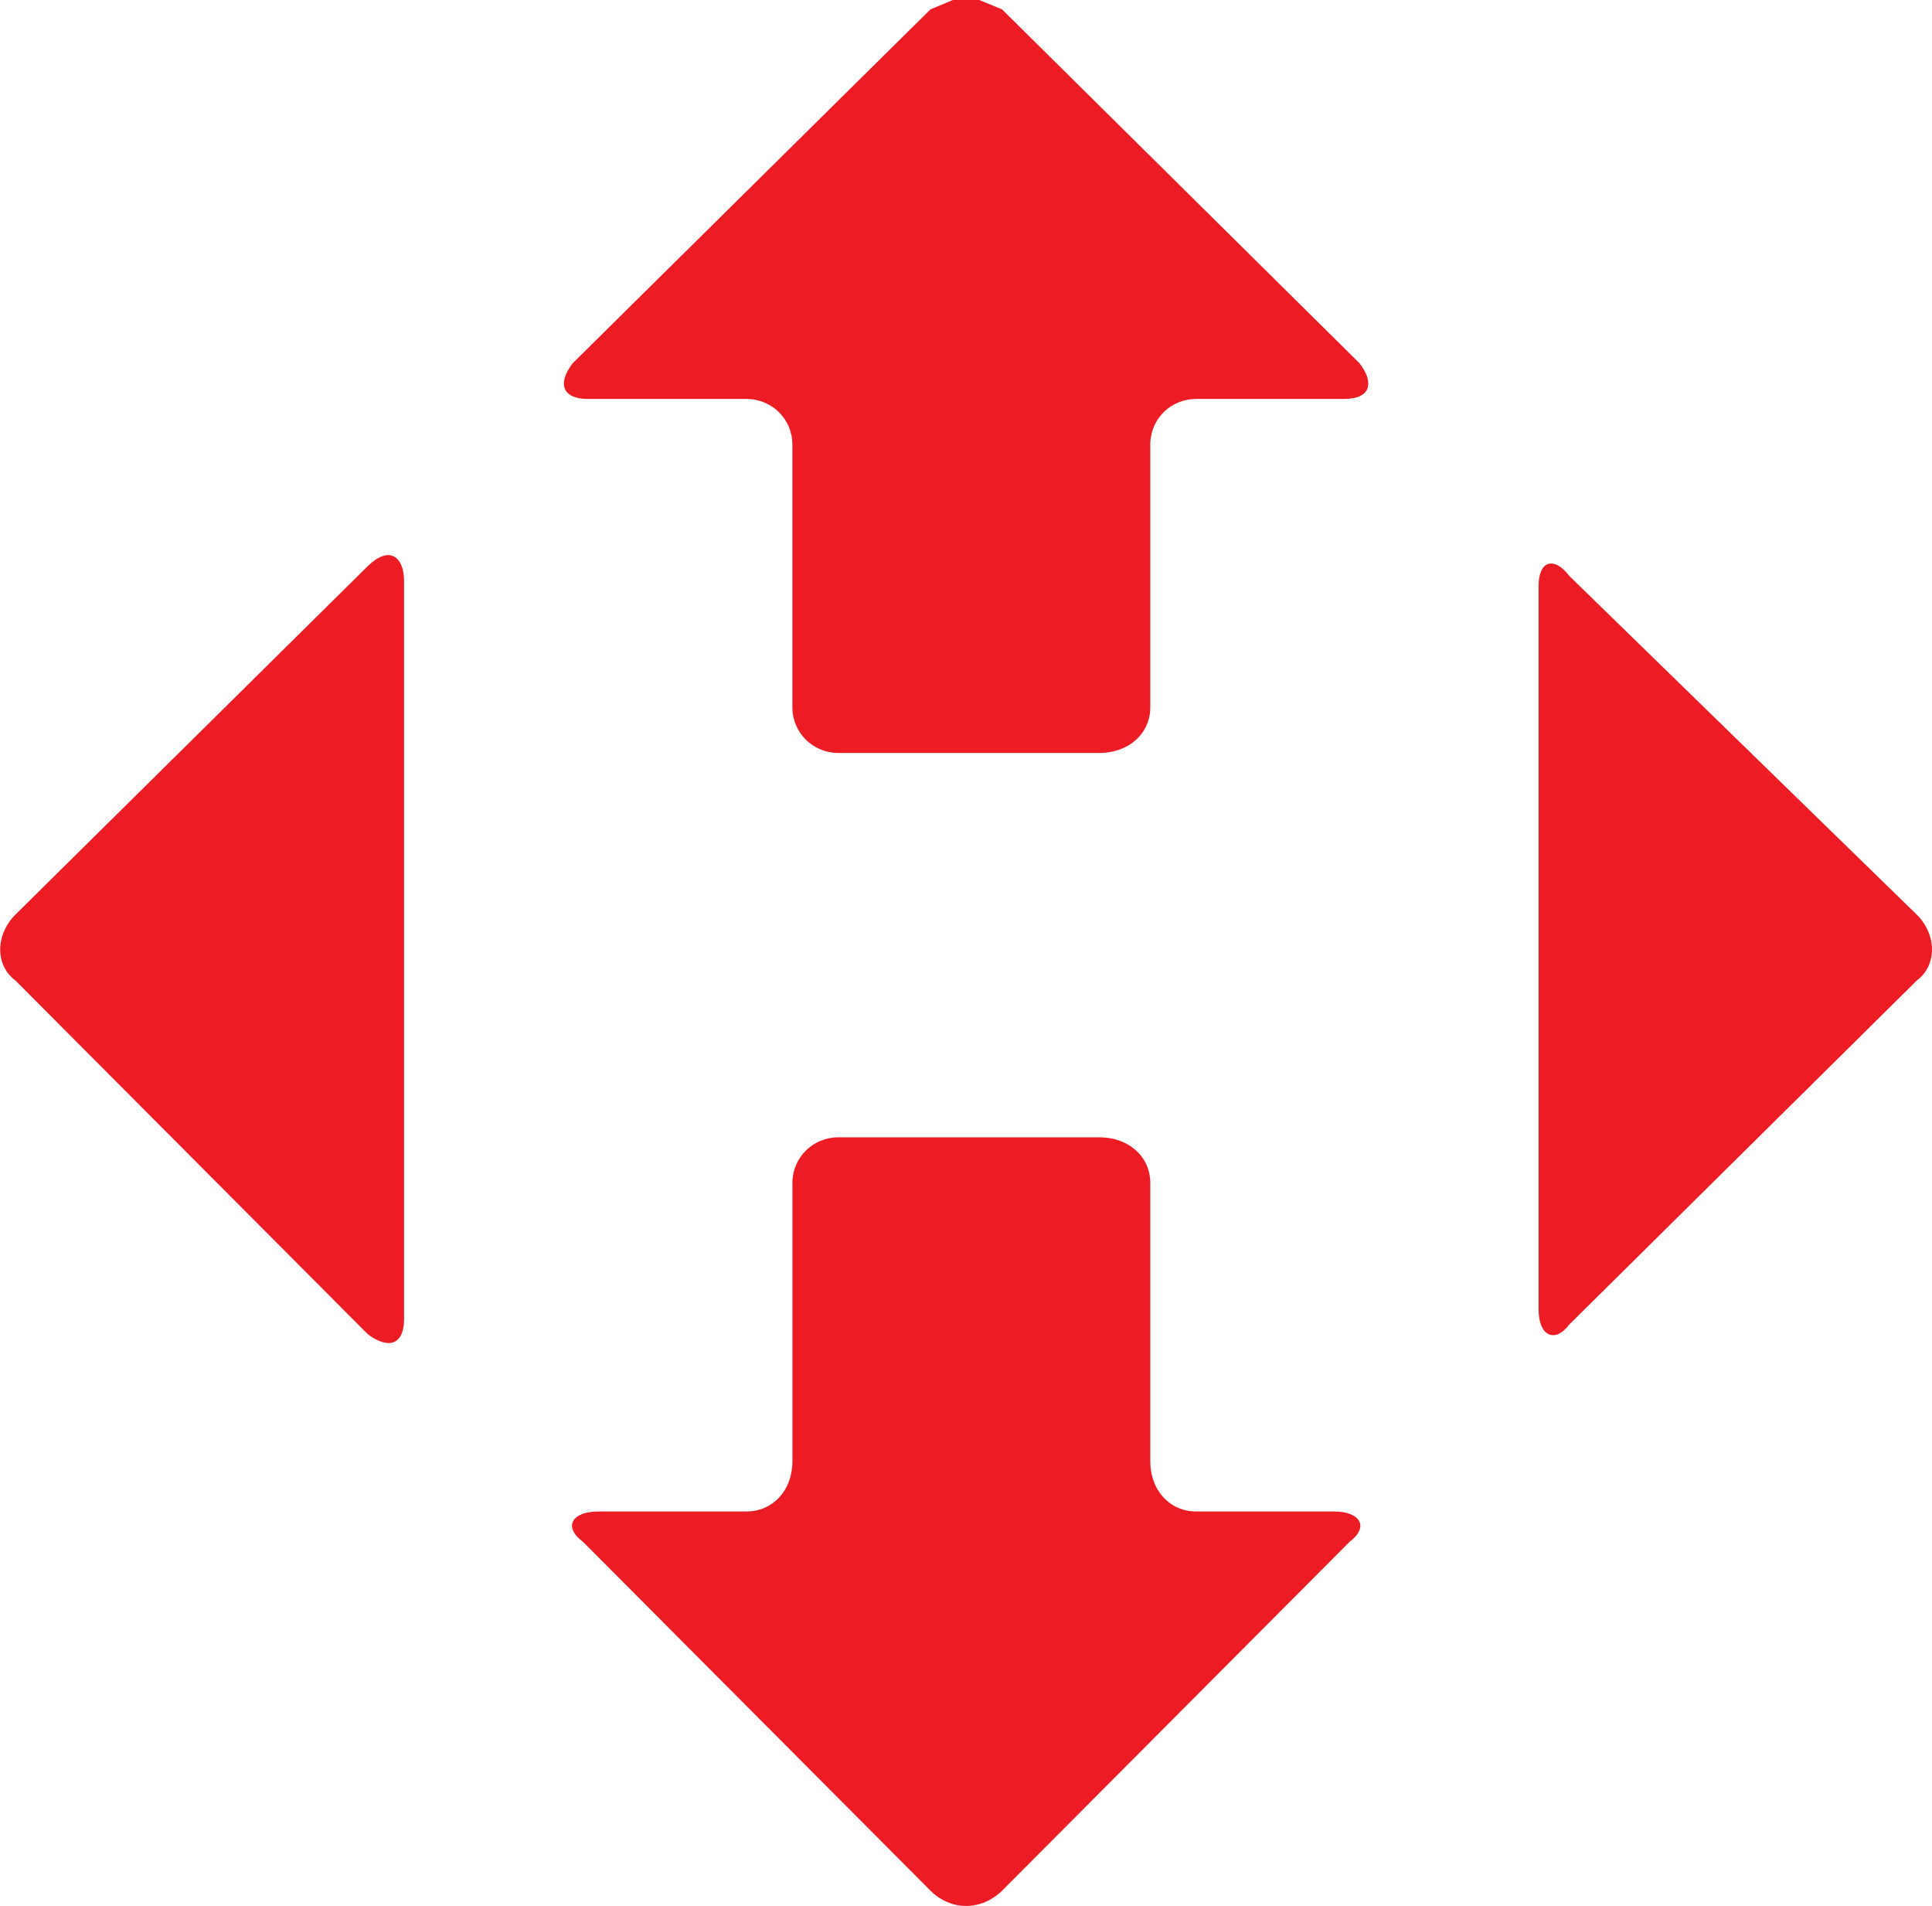
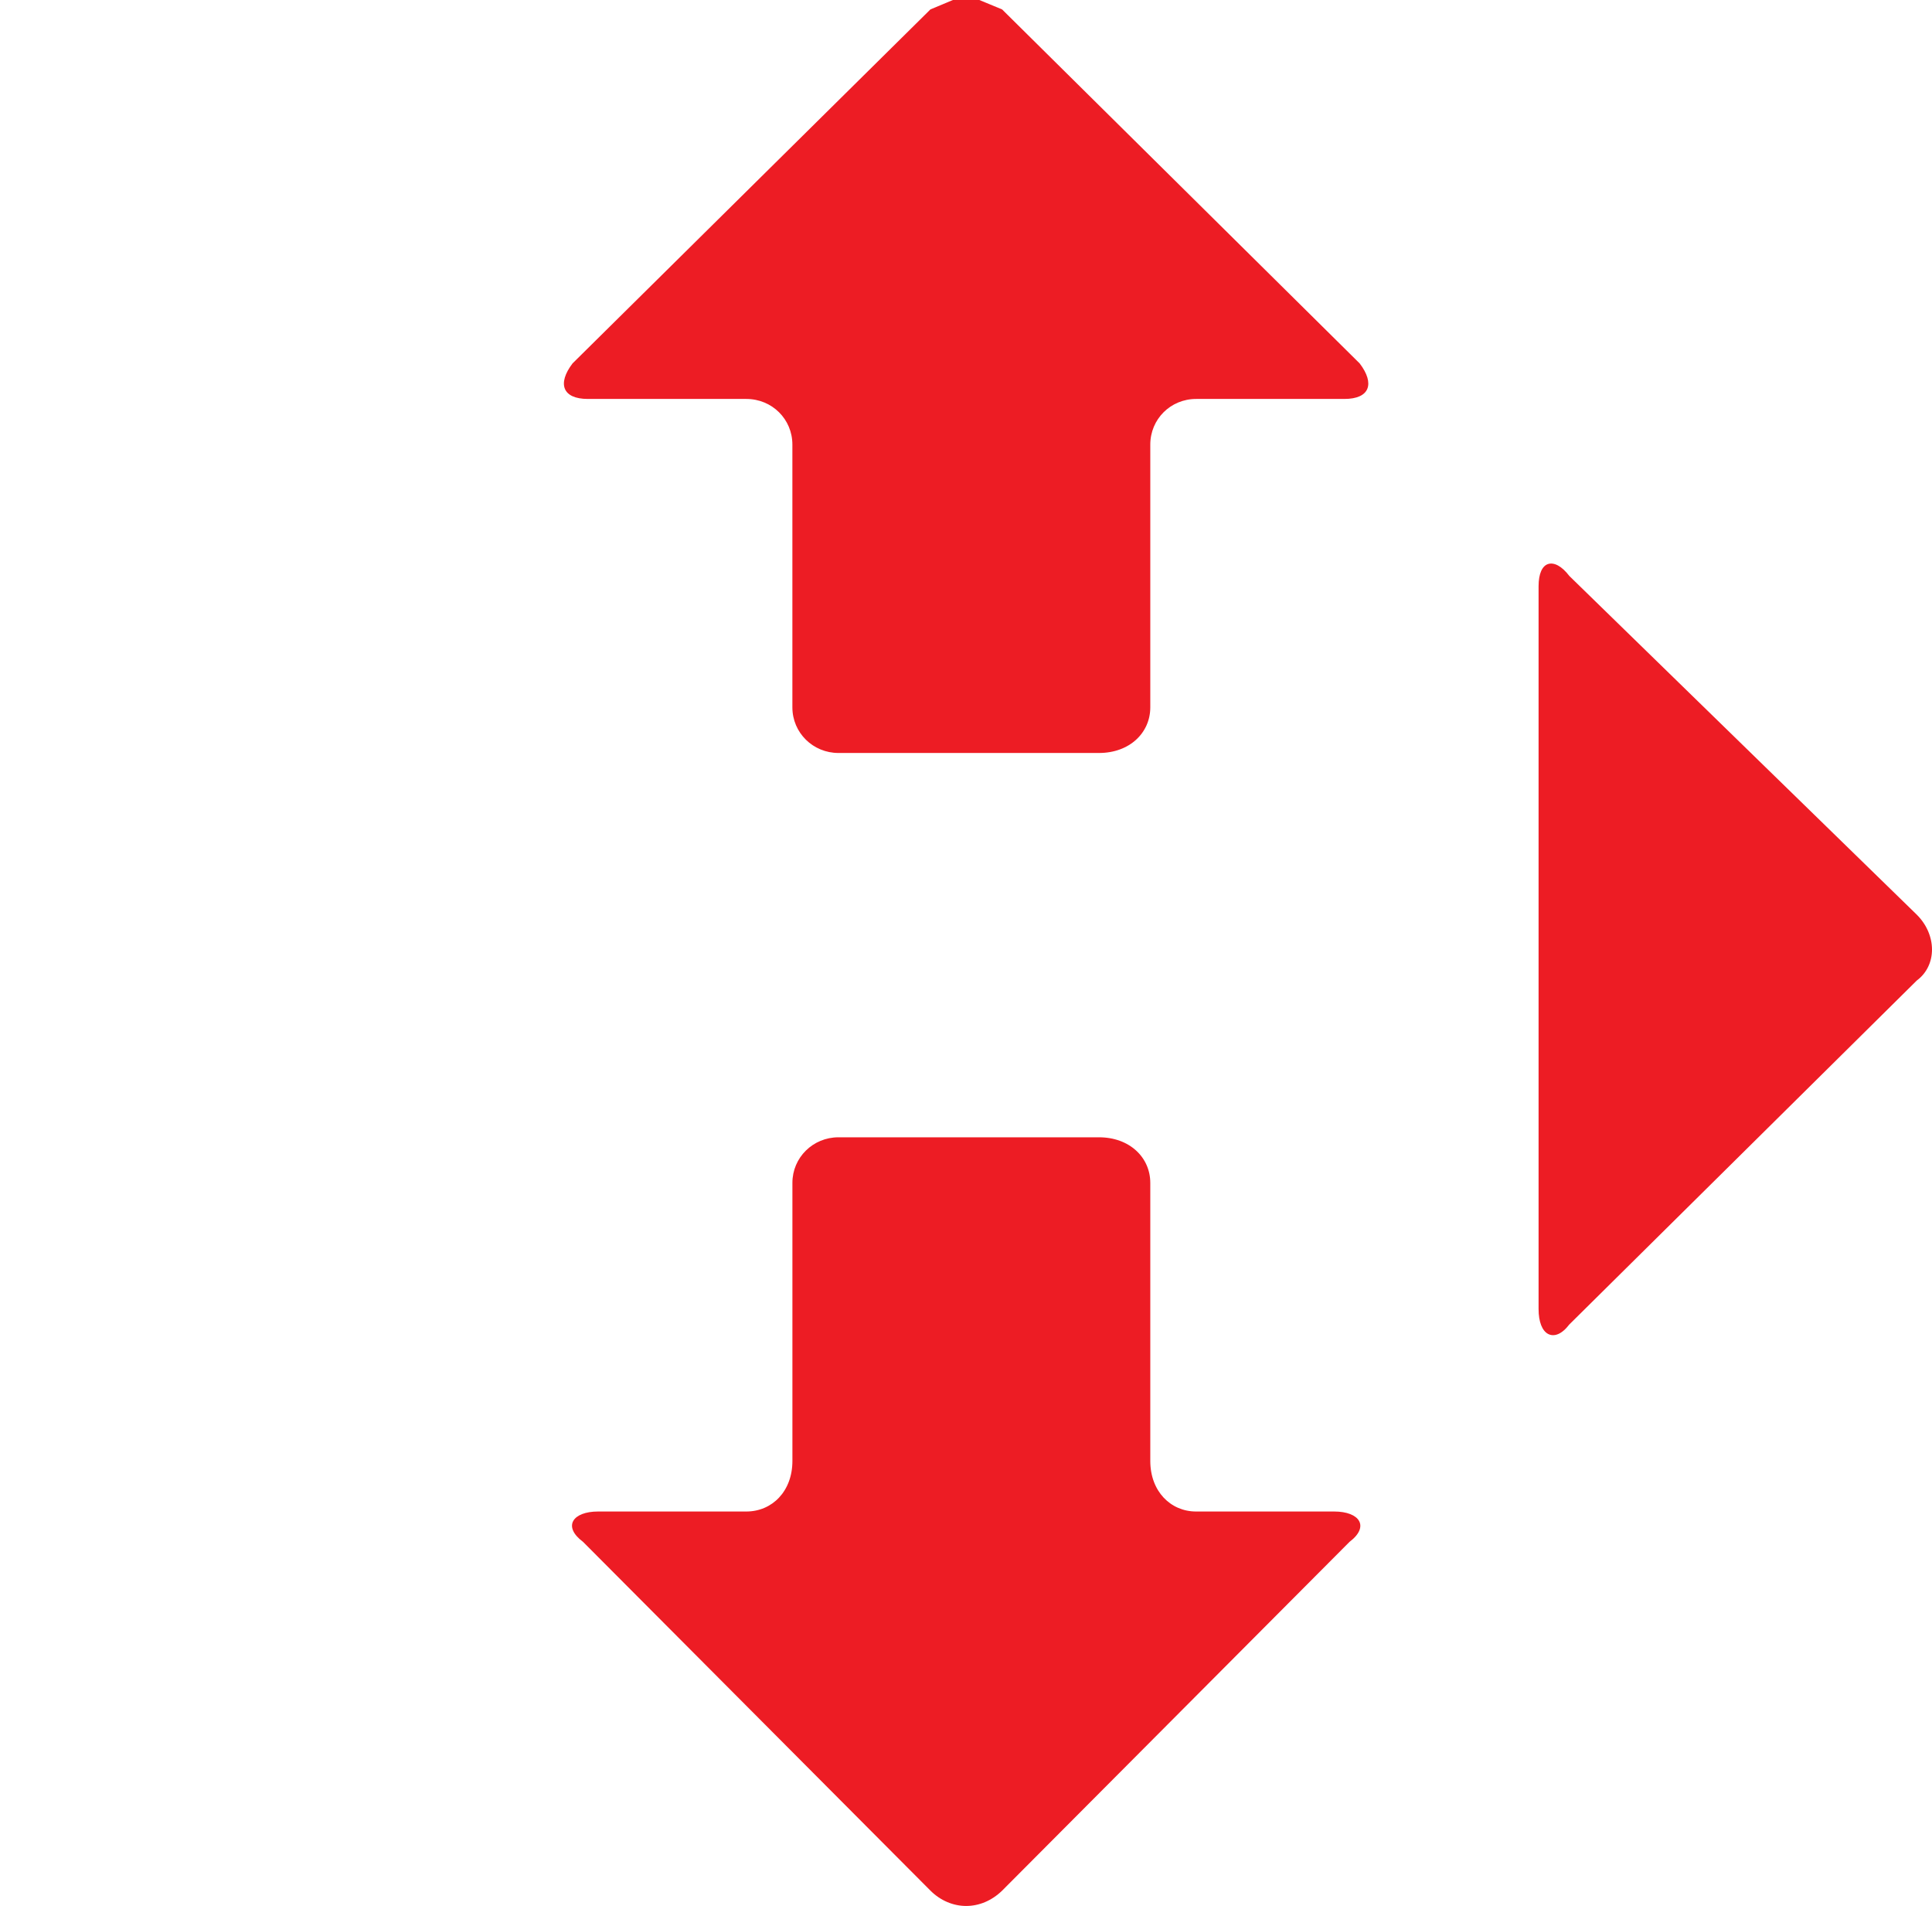
<svg xmlns="http://www.w3.org/2000/svg" xmlns:ns1="http://www.inkscape.org/namespaces/inkscape" xmlns:ns2="http://sodipodi.sourceforge.net/DTD/sodipodi-0.dtd" version="1.1" id="svg4154" ns1:version="0.48.4 r9939" ns2:docname="New document 4" x="0px" y="0px" width="76.033px" height="75px" viewBox="0 0 76.033 75" enable-background="new 0 0 76.033 75" xml:space="preserve">
  <ns2:namedview ns1:pageshadow="0" ns1:pageopacity="0.0" ns1:current-layer="layer1" fit-margin-right="0" ns1:document-units="px" id="base" ns1:window-height="746" ns1:window-maximized="1" ns1:window-width="1366" ns1:window-y="-8" fit-margin-bottom="0" ns1:window-x="-8" fit-margin-left="0" fit-margin-top="0" showgrid="false" ns1:cy="42.853093" ns1:cx="143.44787" ns1:zoom="2.8" borderopacity="0.0" bordercolor="#ffffff" pagecolor="#ffffff">
	</ns2:namedview>
  <g id="layer1" transform="translate(4.262008e-7,-977.362)" ns1:groupmode="layer" ns1:label="Layer 1">
    <g id="g4203" transform="matrix(0.968,0,0,0.964,77.34,1074.547)">
      <path id="path3461" ns1:connector-curvature="0" fill="#ED1C24" d="M-16.957-77.792c0.238-0.075,0.55,0.075,0.863,0.488    c0,0,0,0,14.125,13.825c0.825,0.825,0.825,2.075,0,2.688c0,0,0,0-14.125,14.038c-0.313,0.412-0.625,0.513-0.863,0.388    c-0.237-0.125-0.388-0.487-0.388-1.013v-29.513C-17.344-77.405-17.194-77.717-16.957-77.792z" />
      <path id="path3463" ns1:connector-curvature="0" fill="#ED1C24" d="M-41.119-100.83h1l0.963,0.4c0,0,0,0,14.538,14.45    c0.625,0.825,0.413,1.45-0.625,1.45c0,0,0,0-6.025,0c-1.038,0-1.863,0.825-1.863,1.863c0,0,0,0,0,10.725    c0,1.037-0.838,1.863-2.088,1.863c0,0,0,0-10.588,0c-1.037,0-1.875-0.825-1.875-1.863c0,0,0,0,0-10.725    c0-1.037-0.825-1.863-1.875-1.863h-6.438c-1.037,0-1.25-0.625-0.625-1.45c0,0,0,0,14.55-14.45    C-42.069-100.43-41.119-100.83-41.119-100.83z" />
-       <path id="path3465" ns1:connector-curvature="0" fill="#ED1C24" d="M-63.894-78.105c0.263,0.125,0.425,0.488,0.425,1.012    v30.125c0,0.525-0.162,0.838-0.425,0.938c-0.25,0.1-0.613,0-1.038-0.313c0,0,0,0-14.338-14.45c-0.825-0.612-0.825-1.862,0-2.688    c0,0,0,0,14.338-14.238C-64.507-78.13-64.144-78.23-63.894-78.105z" />
      <path id="path3467" ns1:connector-curvature="0" fill="#ED1C24" d="M-45.807-54.392c0,0,0,0,10.588,0    c1.25,0,2.088,0.825,2.088,1.862c0,0,0,0,0,11.35c0,1.237,0.825,2.063,1.863,2.063h5.613c1.038,0,1.45,0.613,0.625,1.238    c0,0,0,0-14.125,14.238c-0.425,0.413-0.938,0.625-1.463,0.625c-0.513,0-1.038-0.212-1.45-0.625c0,0,0,0-14.125-14.238    c-0.838-0.625-0.425-1.238,0.612-1.238c0,0,0,0,6.025,0c1.05,0,1.875-0.825,1.875-2.063c0,0,0,0,0-11.35    C-47.682-53.567-46.844-54.392-45.807-54.392z" />
    </g>
  </g>
</svg>